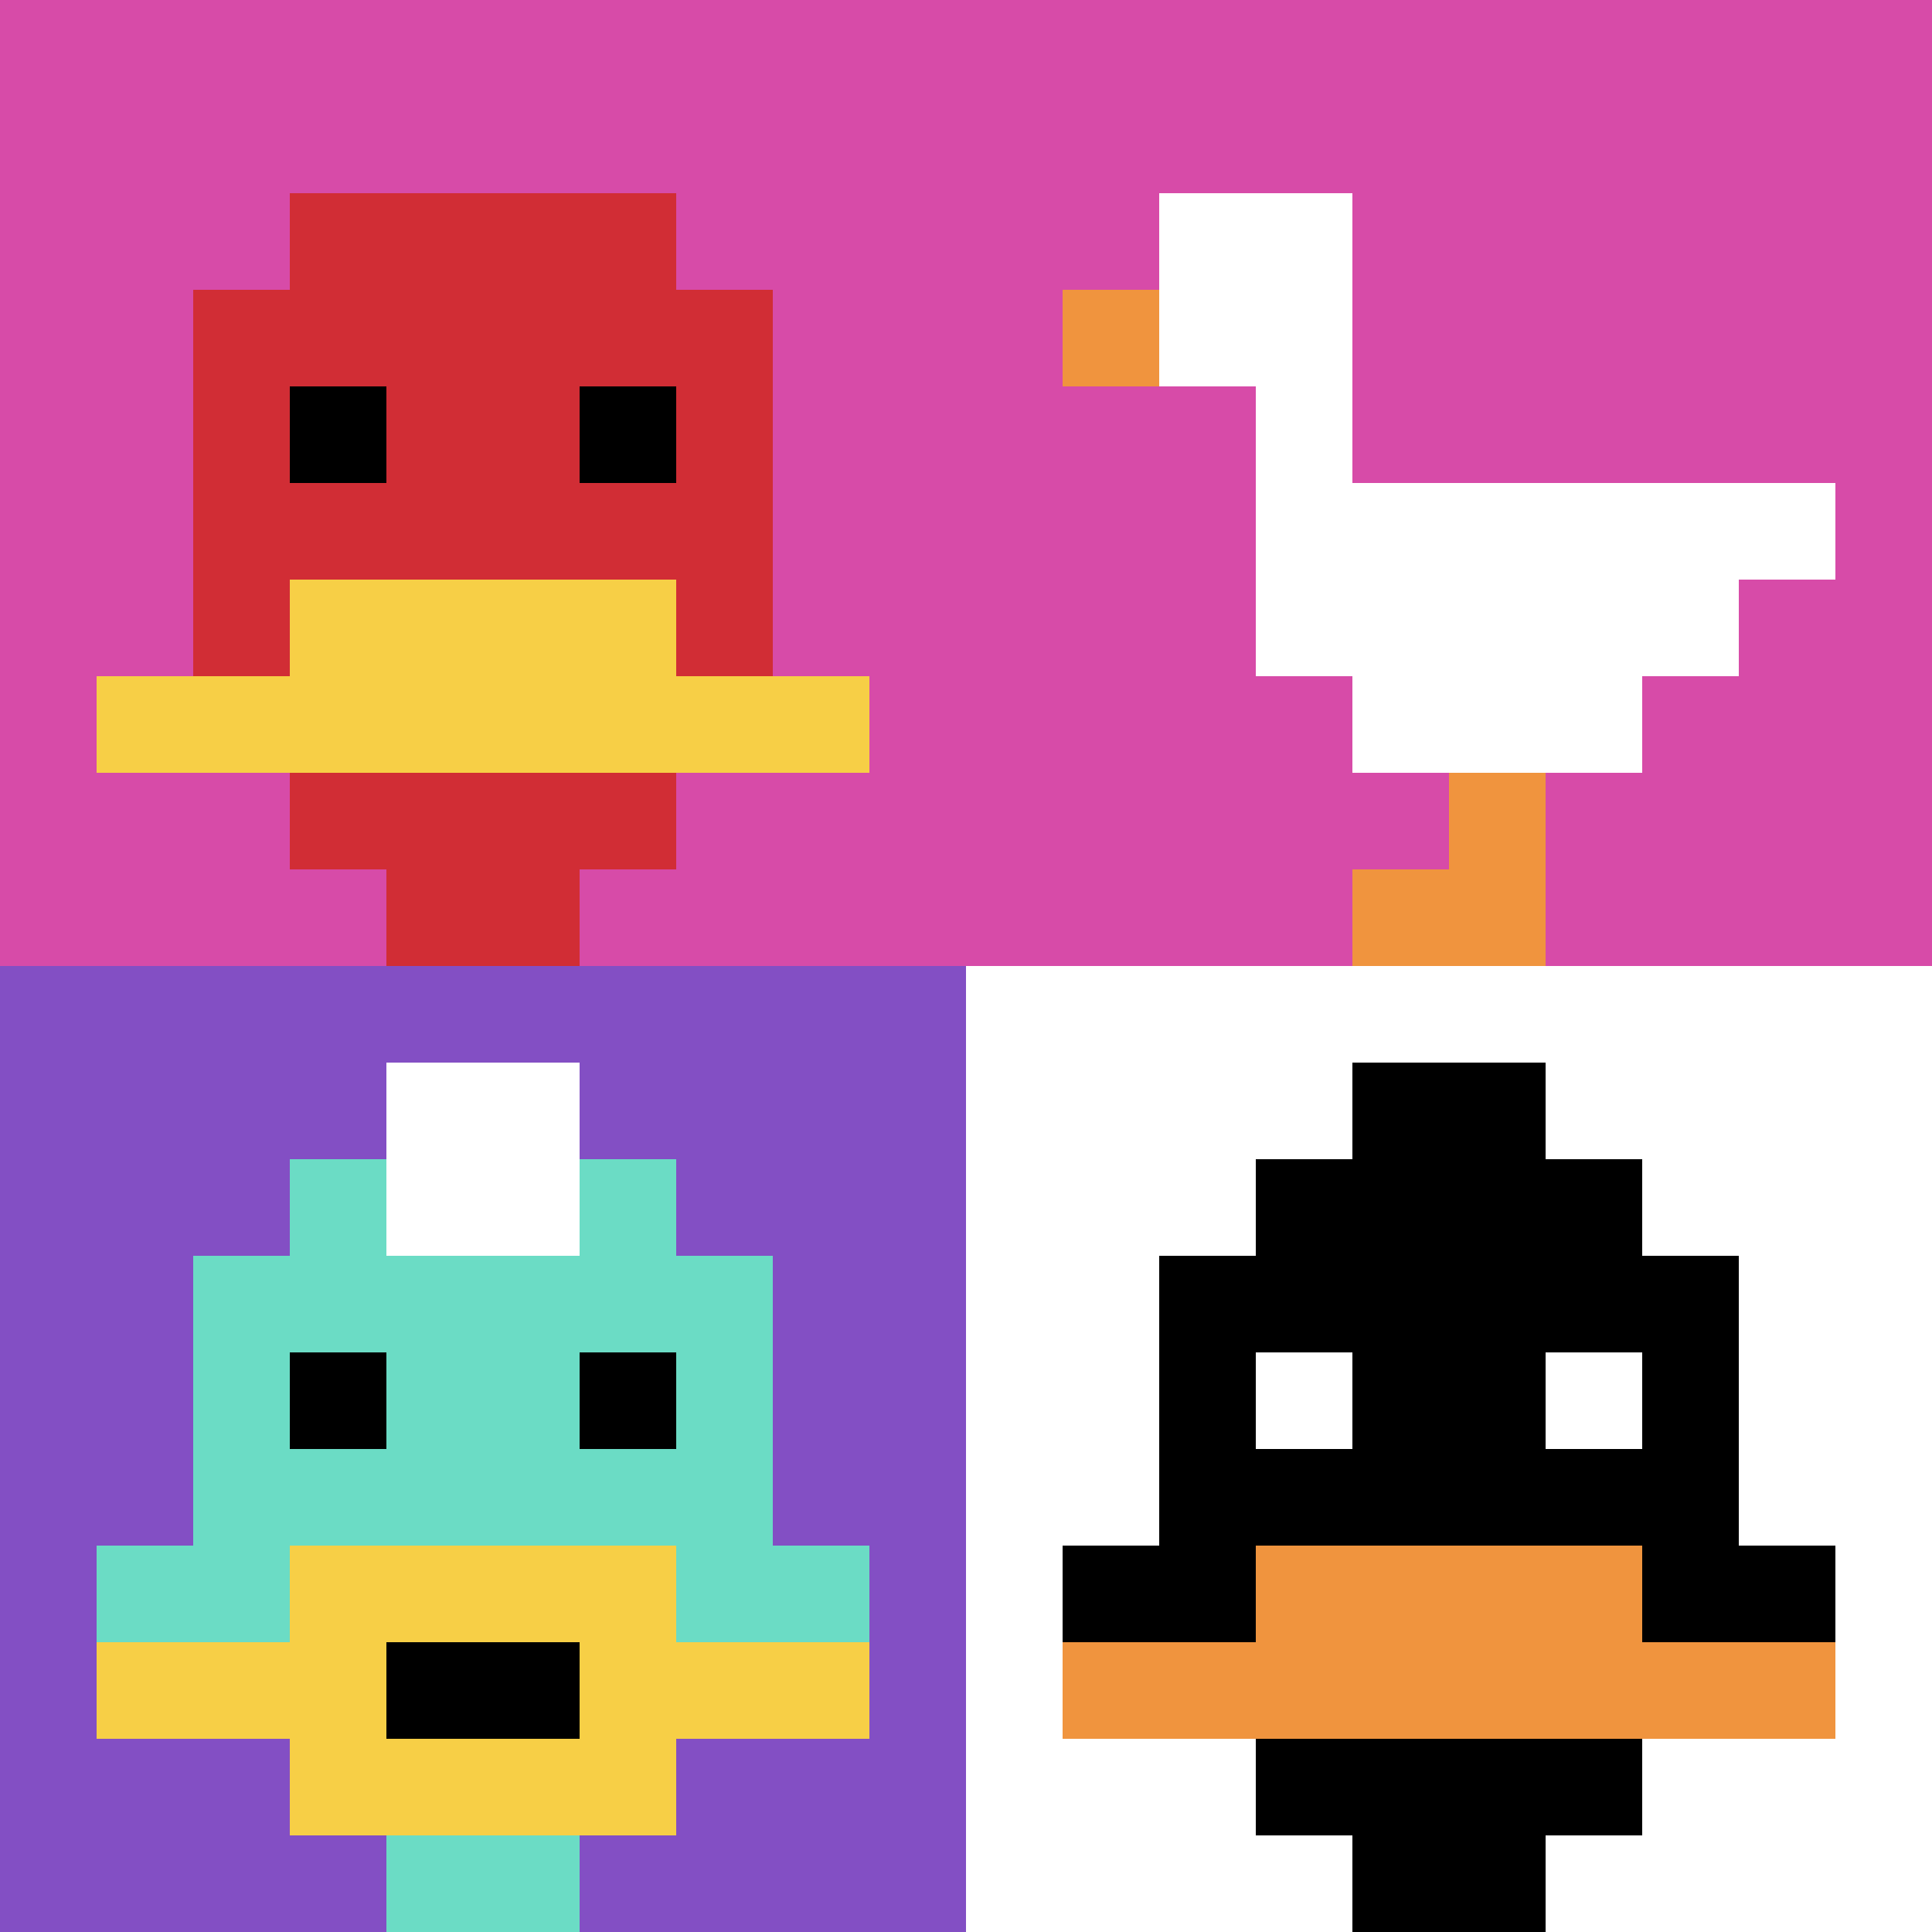
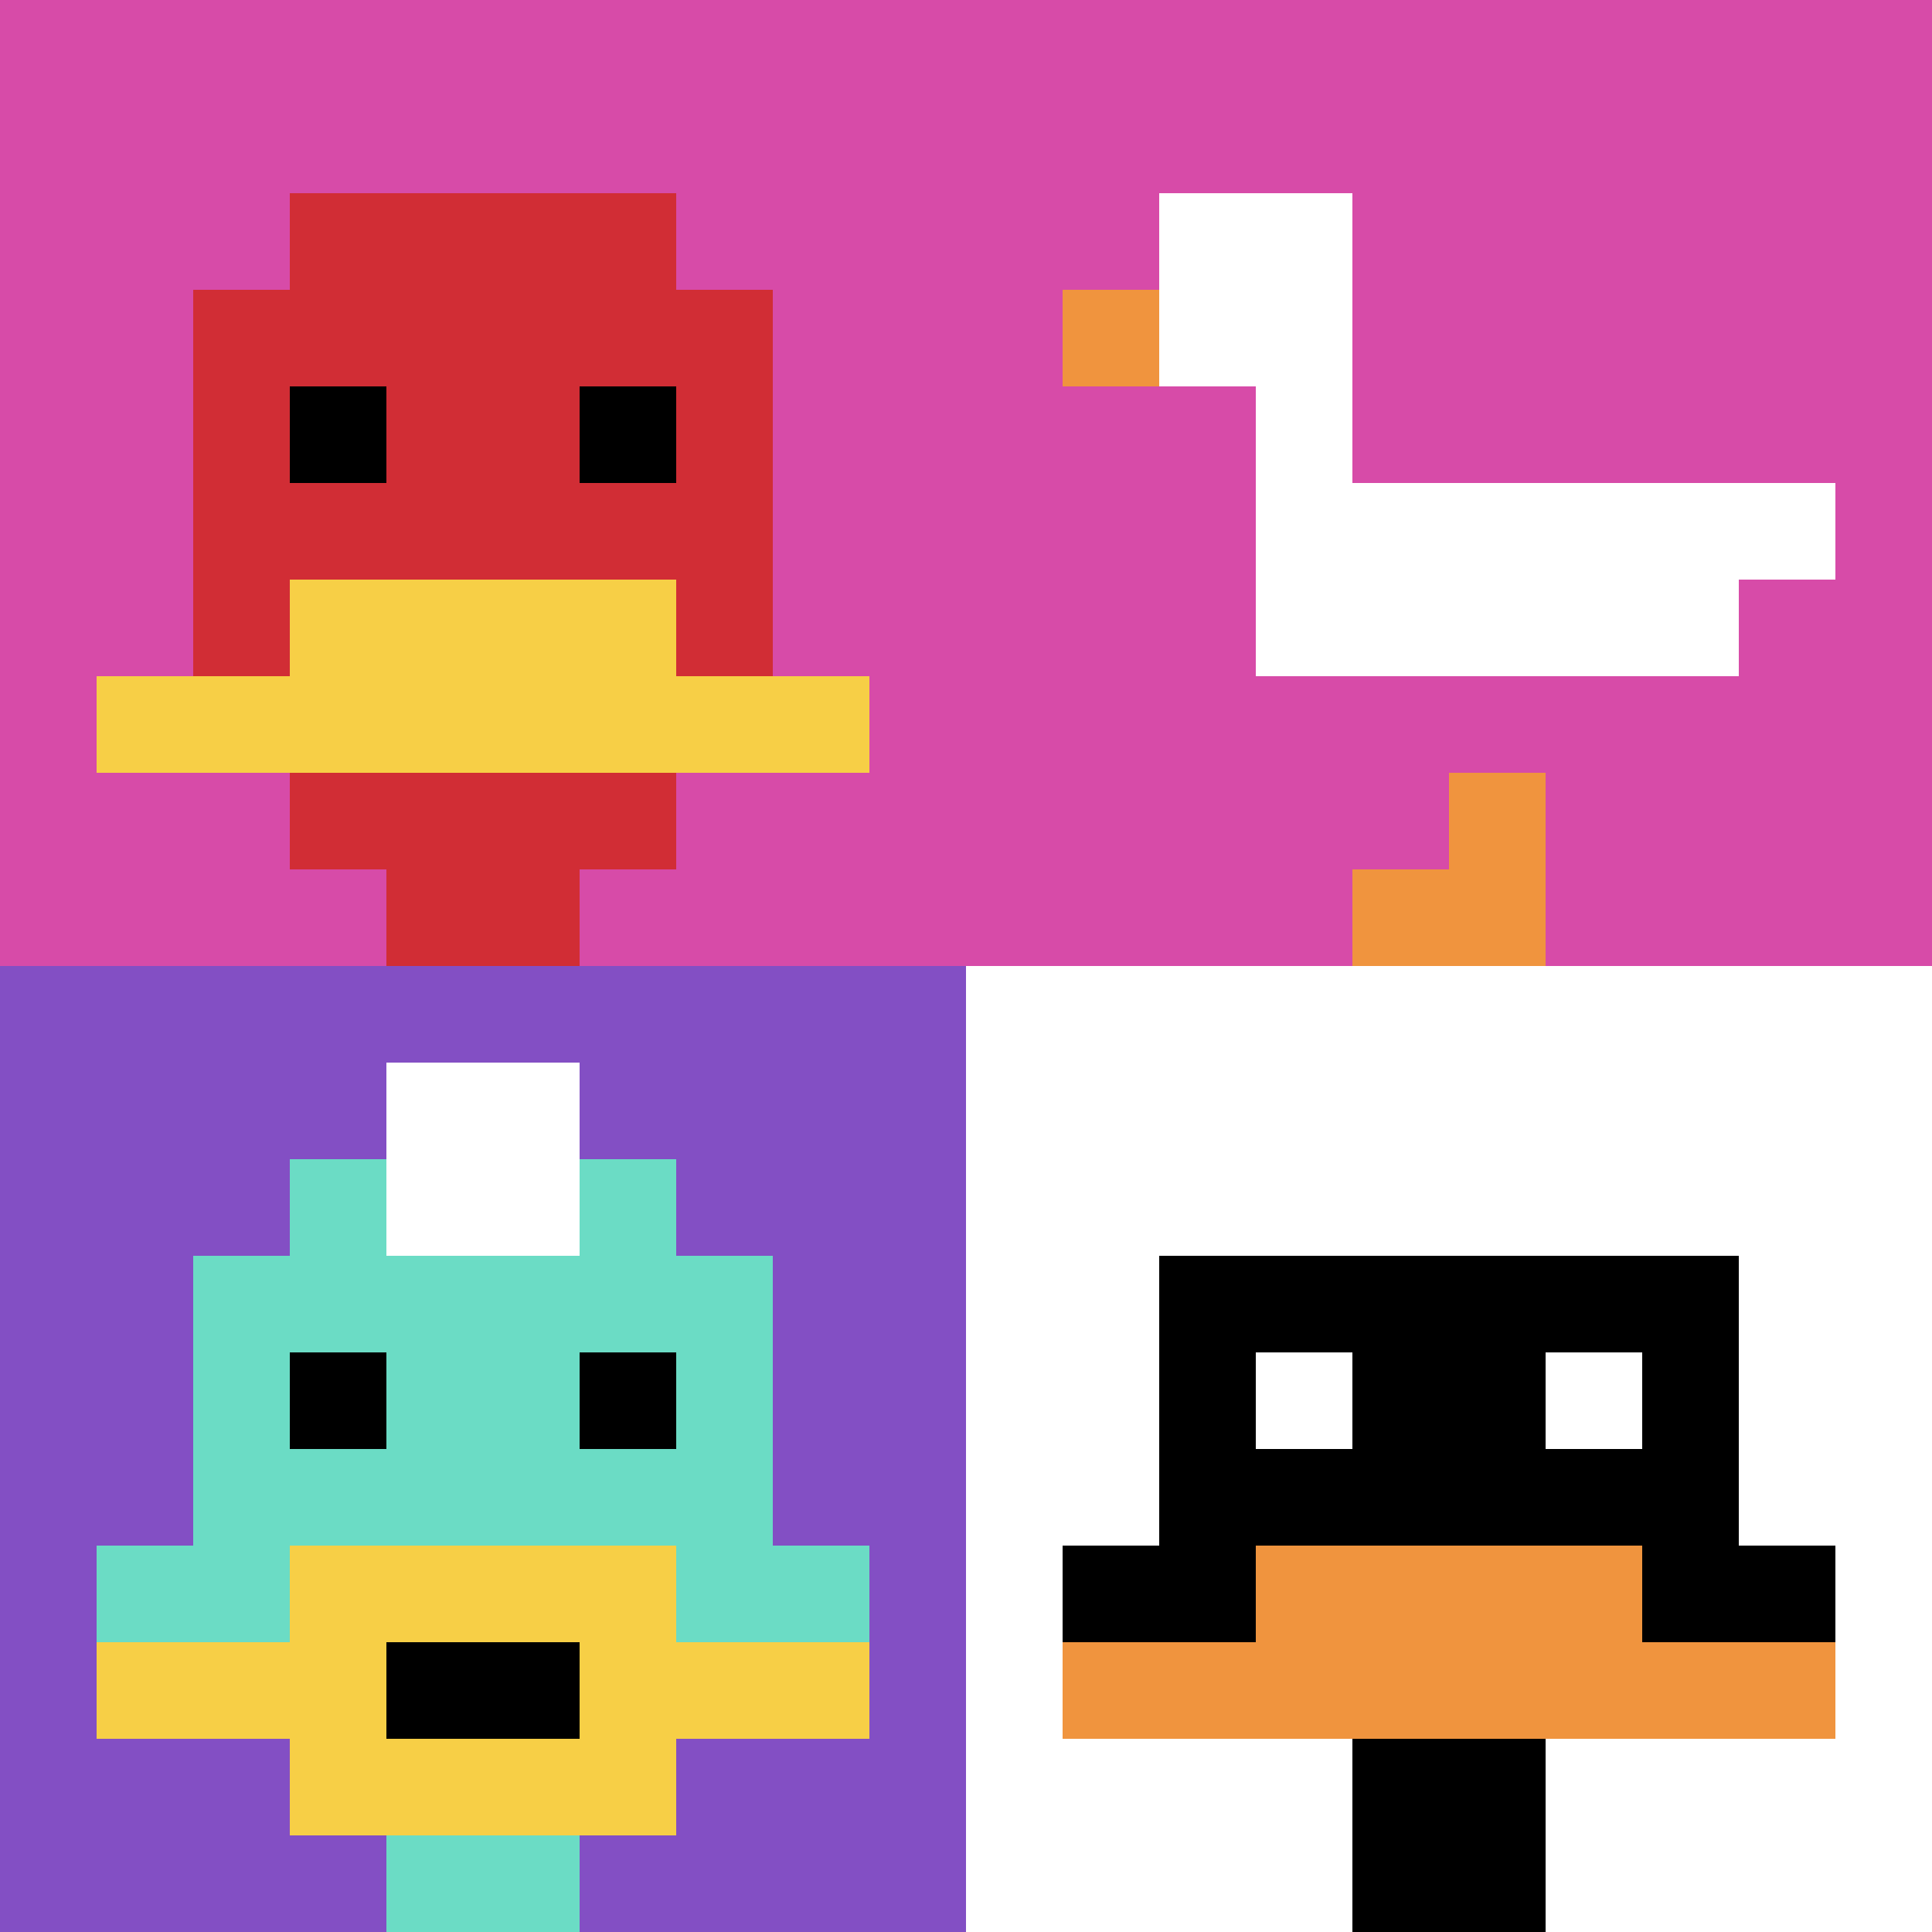
<svg xmlns="http://www.w3.org/2000/svg" version="1.1" width="392" height="392">
  <title>'goose-pfp-908230' by Dmitri Cherniak</title>
  <desc>seed=908230
backgroundColor=#ffffff
padding=20
innerPadding=0
timeout=500
dimension=2
border=false
Save=function(){return n.handleSave()}
frame=1

Rendered at Mon Sep 16 2024 11:54:25 GMT+0530 (India Standard Time)
Generated in 2ms
</desc>
  <defs />
  <rect width="100%" height="100%" fill="#ffffff" />
  <g>
    <g id="0-0">
      <rect x="0" y="0" height="196" width="196" fill="#D74BA8" />
      <g>
        <rect id="0-0-3-2-4-7" x="58.8" y="39.2" width="78.4" height="137.2" fill="#D12D35" />
        <rect id="0-0-2-3-6-5" x="39.2" y="58.8" width="117.6" height="98" fill="#D12D35" />
        <rect id="0-0-4-8-2-2" x="78.4" y="156.8" width="39.2" height="39.2" fill="#D12D35" />
        <rect id="0-0-1-7-8-1" x="19.6" y="137.2" width="156.8" height="19.6" fill="#F7CF46" />
        <rect id="0-0-3-6-4-2" x="58.8" y="117.6" width="78.4" height="39.2" fill="#F7CF46" />
        <rect id="0-0-3-4-1-1" x="58.8" y="78.4" width="19.6" height="19.6" fill="#000000" />
        <rect id="0-0-6-4-1-1" x="117.6" y="78.4" width="19.6" height="19.6" fill="#000000" />
      </g>
      <rect x="0" y="0" stroke="white" stroke-width="0" height="196" width="196" fill="none" />
    </g>
    <g id="1-0">
      <rect x="196" y="0" height="196" width="196" fill="#D74BA8" />
      <g>
        <rect id="196-0-2-2-2-2" x="235.2" y="39.2" width="39.2" height="39.2" fill="#ffffff" />
        <rect id="196-0-3-2-1-4" x="254.8" y="39.2" width="19.6" height="78.4" fill="#ffffff" />
        <rect id="196-0-4-5-5-1" x="274.4" y="98" width="98" height="19.6" fill="#ffffff" />
        <rect id="196-0-3-5-5-2" x="254.8" y="98" width="98" height="39.2" fill="#ffffff" />
-         <rect id="196-0-4-5-3-3" x="274.4" y="98" width="58.8" height="58.8" fill="#ffffff" />
        <rect id="196-0-1-3-1-1" x="215.6" y="58.8" width="19.6" height="19.6" fill="#F0943E" />
        <rect id="196-0-5-8-1-2" x="294" y="156.8" width="19.6" height="39.2" fill="#F0943E" />
        <rect id="196-0-4-9-2-1" x="274.4" y="176.4" width="39.2" height="19.6" fill="#F0943E" />
      </g>
      <rect x="196" y="0" stroke="white" stroke-width="0" height="196" width="196" fill="none" />
    </g>
    <g id="0-1">
      <rect x="0" y="196" height="196" width="196" fill="#834FC4" />
      <g>
        <rect id="0-196-3-2-4-7" x="58.8" y="235.2" width="78.4" height="137.2" fill="#6BDCC5" />
        <rect id="0-196-2-3-6-5" x="39.2" y="254.8" width="117.6" height="98" fill="#6BDCC5" />
        <rect id="0-196-4-8-2-2" x="78.4" y="352.8" width="39.2" height="39.2" fill="#6BDCC5" />
        <rect id="0-196-1-6-8-1" x="19.6" y="313.6" width="156.8" height="19.6" fill="#6BDCC5" />
        <rect id="0-196-1-7-8-1" x="19.6" y="333.2" width="156.8" height="19.6" fill="#F7CF46" />
        <rect id="0-196-3-6-4-3" x="58.8" y="313.6" width="78.4" height="58.8" fill="#F7CF46" />
        <rect id="0-196-4-7-2-1" x="78.4" y="333.2" width="39.2" height="19.6" fill="#000000" />
        <rect id="0-196-3-4-1-1" x="58.8" y="274.4" width="19.6" height="19.6" fill="#000000" />
        <rect id="0-196-6-4-1-1" x="117.6" y="274.4" width="19.6" height="19.6" fill="#000000" />
        <rect id="0-196-4-1-2-2" x="78.4" y="215.6" width="39.2" height="39.2" fill="#ffffff" />
      </g>
      <rect x="0" y="196" stroke="white" stroke-width="0" height="196" width="196" fill="none" />
    </g>
    <g id="1-1">
-       <rect x="196" y="196" height="196" width="196" fill="#ffffff" />
      <g>
-         <rect id="196-196-3-2-4-7" x="254.8" y="235.2" width="78.4" height="137.2" fill="#000000" />
        <rect id="196-196-2-3-6-5" x="235.2" y="254.8" width="117.6" height="98" fill="#000000" />
        <rect id="196-196-4-8-2-2" x="274.4" y="352.8" width="39.2" height="39.2" fill="#000000" />
        <rect id="196-196-1-6-8-1" x="215.6" y="313.6" width="156.8" height="19.6" fill="#000000" />
        <rect id="196-196-1-7-8-1" x="215.6" y="333.2" width="156.8" height="19.6" fill="#F0943E" />
        <rect id="196-196-3-6-4-2" x="254.8" y="313.6" width="78.4" height="39.2" fill="#F0943E" />
        <rect id="196-196-3-4-1-1" x="254.8" y="274.4" width="19.6" height="19.6" fill="#ffffff" />
        <rect id="196-196-6-4-1-1" x="313.6" y="274.4" width="19.6" height="19.6" fill="#ffffff" />
-         <rect id="196-196-4-1-2-2" x="274.4" y="215.6" width="39.2" height="39.2" fill="#000000" />
      </g>
      <rect x="196" y="196" stroke="white" stroke-width="0" height="196" width="196" fill="none" />
    </g>
  </g>
</svg>